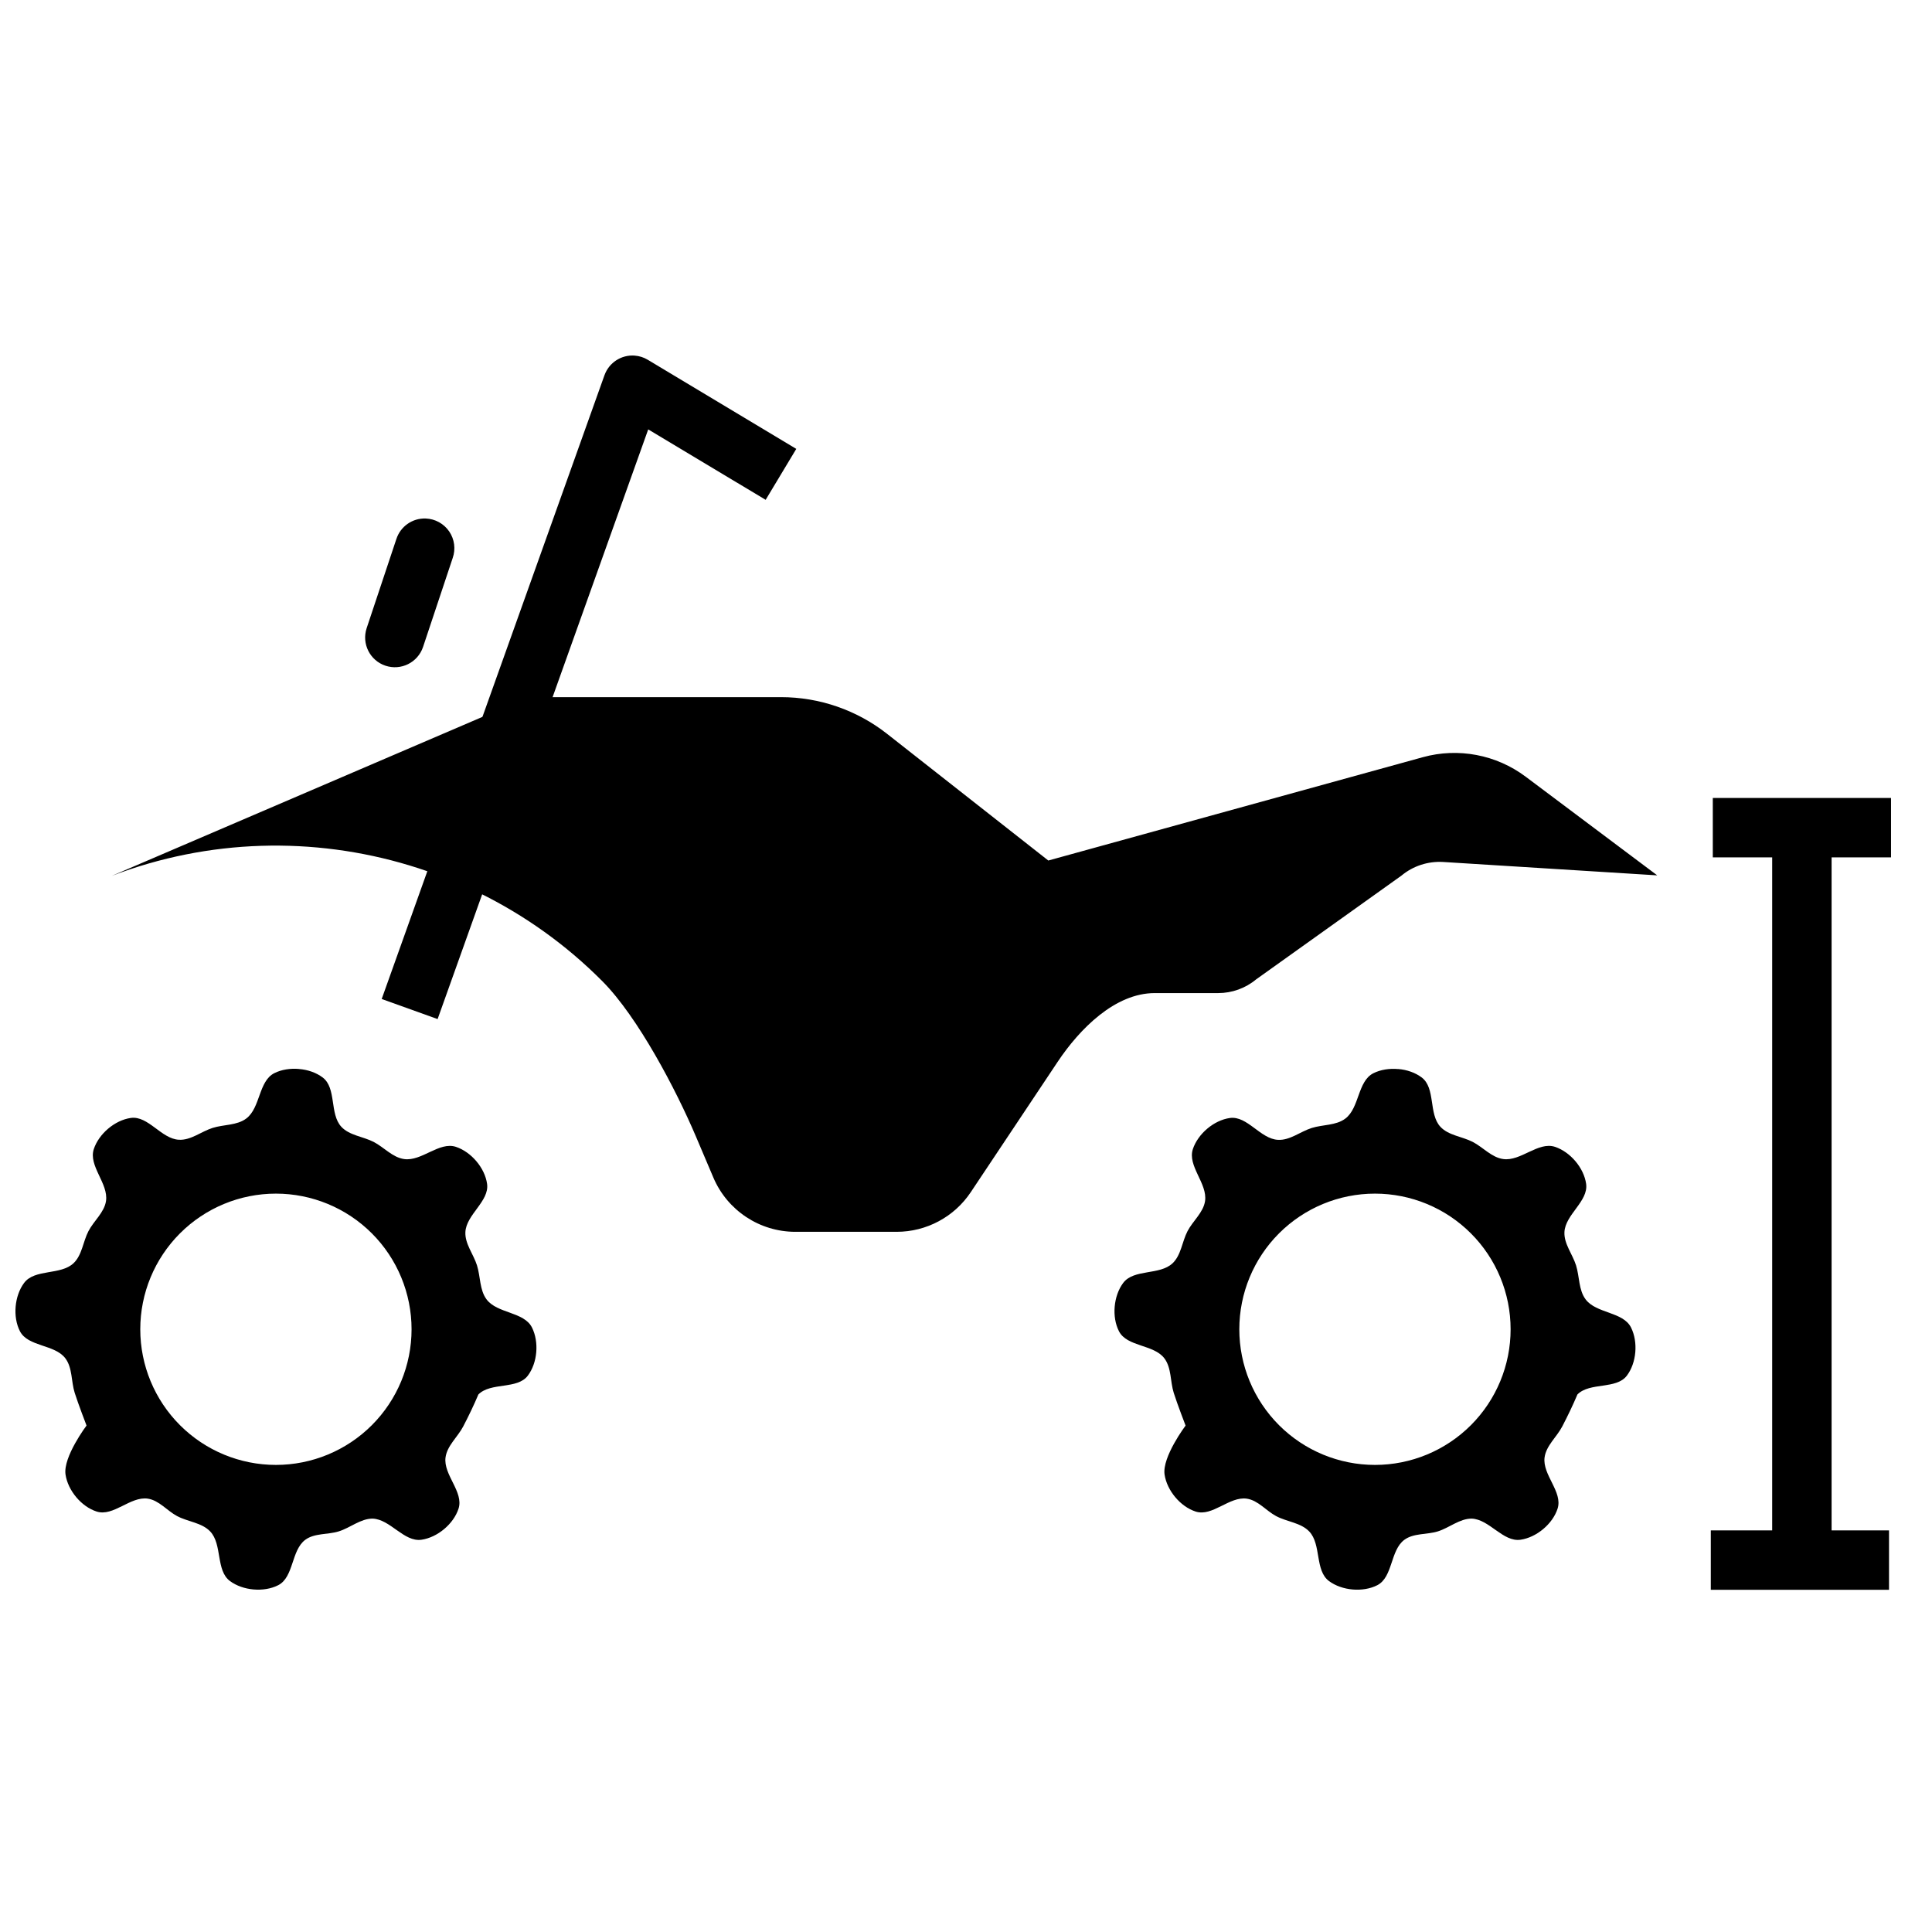
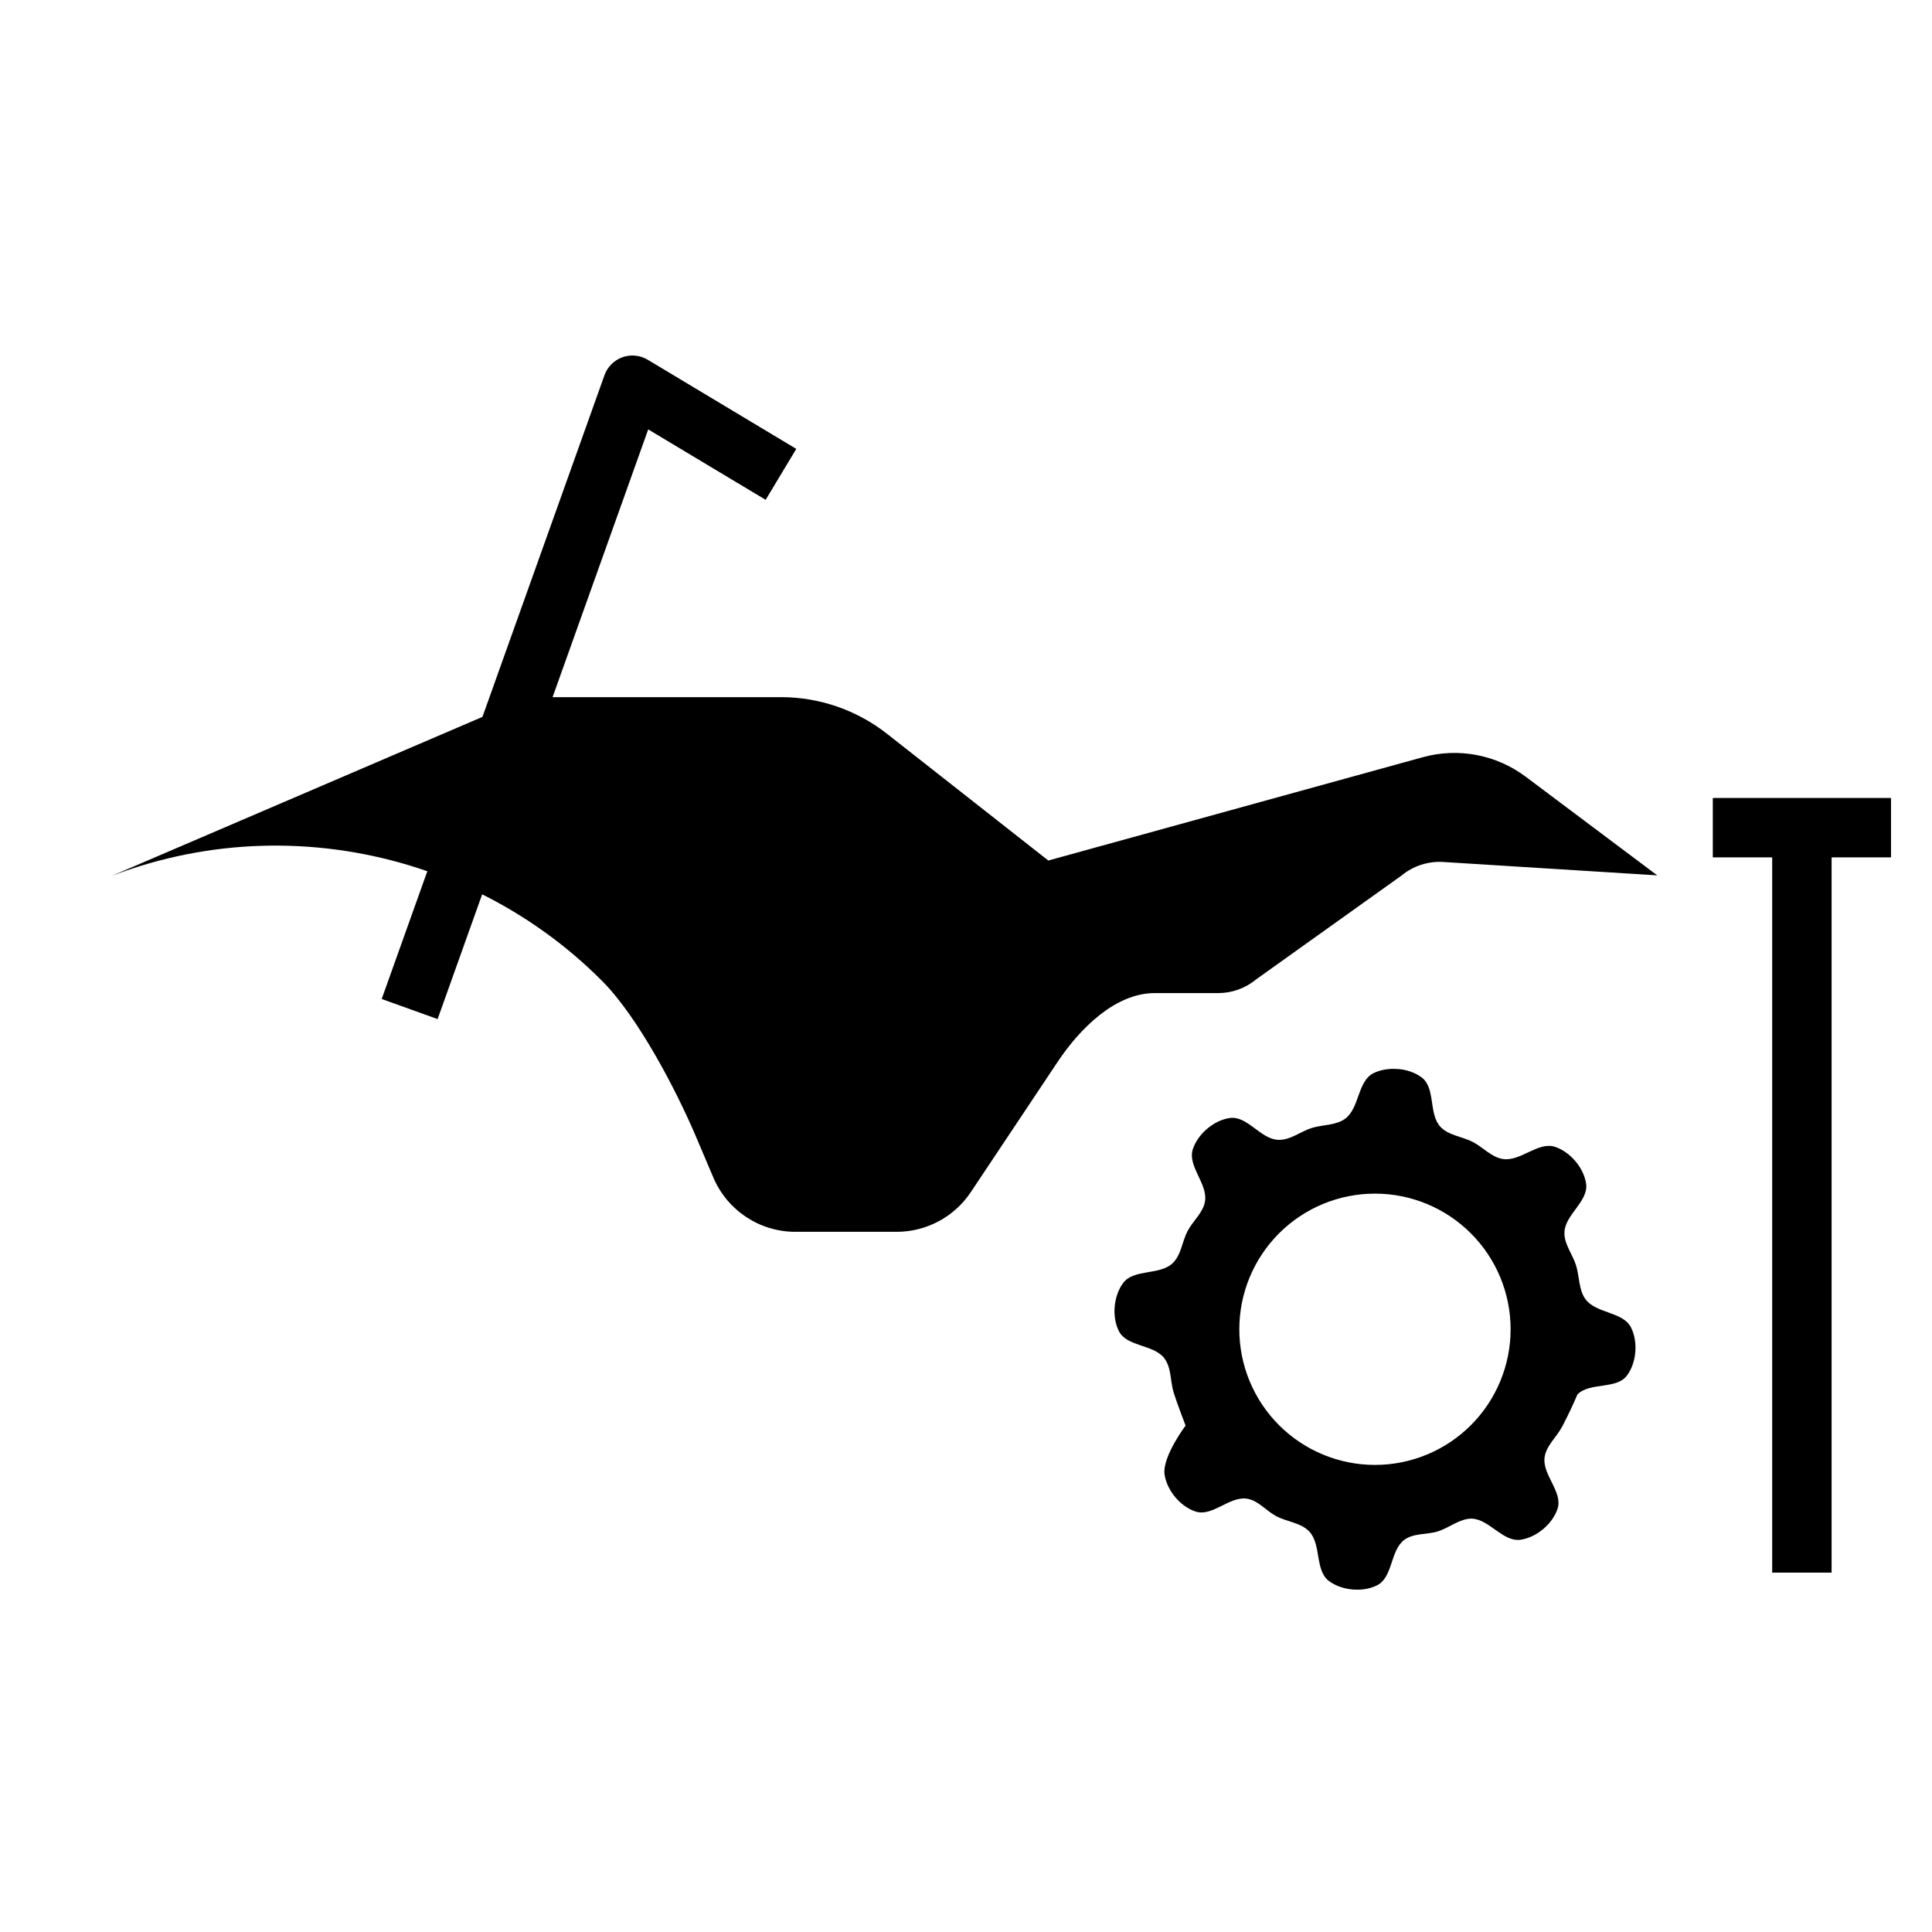
<svg xmlns="http://www.w3.org/2000/svg" width="800px" height="800px" version="1.1" viewBox="144 144 512 512">
  <defs>
    <clipPath id="a">
      <path d="m148.09 427h138.91v139h-138.91z" />
    </clipPath>
  </defs>
  <path d="m613.65 363.34v197.42h15.742v-197.42z" fill-rule="evenodd" />
  <path d="m597.91 355.47v15.742h47.23v-15.742z" fill-rule="evenodd" />
-   <path d="m597.38 549.57v15.742h47.23v-15.742z" fill-rule="evenodd" />
  <path d="m514.53 427.3c2.289 0.18 4.539 0.957 6.242 2.242 3.723 2.816 1.777 9.645 4.949 13.066 2.137 2.305 5.754 2.566 8.547 4 2.754 1.418 5.019 4.125 8.086 4.551 4.664 0.66 9.277-4.707 13.746-3.231 4.055 1.355 7.652 5.574 8.242 9.809 0.641 4.625-5.543 8.129-5.75 12.793-0.141 3.102 2.141 5.832 3.074 8.793 0.941 2.988 0.668 6.543 2.551 9.039 2.836 3.762 9.914 3.231 12.023 7.441 1.914 3.82 1.473 9.355-1.105 12.762-2.816 3.719-9.805 1.672-13.098 4.981-1.223 2.891-2.574 5.699-4.027 8.488-1.445 2.777-4.254 5.07-4.676 8.18-0.629 4.629 4.879 9.148 3.445 13.59-1.312 4.07-5.582 7.625-9.809 8.242-4.66 0.68-8.27-5.438-12.977-5.598-3.188 0-5.914 2.441-8.949 3.387-2.914 0.91-6.438 0.418-8.887 2.242-3.746 2.785-3.008 9.895-7.164 12.023-3.805 1.945-9.363 1.445-12.793-1.102-3.781-2.809-1.992-9.707-5.227-13.129-2.223-2.352-5.934-2.559-8.793-4.09-2.652-1.418-4.777-4.172-7.75-4.613-4.621-0.68-9.117 4.844-13.562 3.414-4.066-1.309-7.617-5.582-8.242-9.809-0.688-4.66 5.566-12.977 5.566-12.977s-2.215-5.742-3.137-8.668c-0.957-3.023-0.57-6.641-2.492-9.164-2.828-3.715-9.895-3.012-12.023-7.164-1.949-3.801-1.441-9.363 1.105-12.793 2.809-3.773 9.68-1.992 13.098-5.223 2.277-2.152 2.516-5.731 3.965-8.516 1.414-2.719 4.191-4.934 4.644-7.965 0.691-4.66-4.715-9.305-3.231-13.777 1.348-4.051 5.578-7.656 9.809-8.242 4.625-0.648 8.098 5.574 12.762 5.785 3.144 0.18 5.918-2.191 8.918-3.137 2.941-0.93 6.453-0.629 8.918-2.492 3.766-2.832 3.231-9.914 7.441-12.023 1.91-0.957 4.262-1.309 6.551-1.102zm-6.148 33.023c-9.535 0-18.68 3.785-25.422 10.527-6.742 6.742-10.527 15.887-10.527 25.422 0 9.531 3.785 18.676 10.527 25.418 6.742 6.742 15.887 10.527 25.422 10.527s18.676-3.785 25.418-10.527c6.742-6.742 10.531-15.887 10.527-25.418 0.004-9.535-3.785-18.68-10.527-25.422-6.742-6.742-15.883-10.527-25.418-10.527z" fill-rule="evenodd" />
  <path d="m312.19 238.24c1.227 0.09 2.418 0.465 3.473 1.102l39.359 23.617-8.117 13.5-31.121-18.664-55.812 156.27-14.82-5.32 59.039-165.31 0.004-0.004c1.195-3.332 4.465-5.457 7.996-5.195z" fill-rule="evenodd" />
  <path d="m284.05 328.75h66.914c10.199 0 20.105 3.426 28.125 9.727l42.723 33.57 99.242-27.379c9.398-2.594 19.469-0.68 27.266 5.164l34.867 26.148-56.727-3.547c-4.016-0.238-7.973 1.043-11.062 3.617l-38.484 27.48c-2.828 2.356-6.394 3.648-10.078 3.648h-16.809c-10.527 0-19.914 9.484-25.754 18.246l-23 34.504c-4.379 6.57-11.754 10.516-19.648 10.516h-26.84c-9.477 0-18.031-5.664-21.738-14.383l-4.617-10.871c-5.234-12.324-15.328-31.617-24.746-41.105-19.332-19.48-44.336-31.461-70.617-34.934-13.141-1.738-26.602-1.352-39.836 1.293-6.617 1.32-13.176 3.207-19.609 5.672" fill-rule="evenodd" />
-   <path d="m256.84 281.41c2.492 0.098 4.793 1.367 6.203 3.43 1.406 2.062 1.75 4.668 0.93 7.027l-7.871 23.617v-0.004c-1.395 4.102-5.836 6.309-9.949 4.938-4.109-1.367-6.34-5.801-4.996-9.918l7.871-23.617h0.004c1.074-3.371 4.269-5.613 7.809-5.473z" fill-rule="evenodd" />
  <g clip-path="url(#a)">
-     <path d="m223.27 427.3c2.289 0.18 4.539 0.957 6.242 2.242 3.723 2.816 1.777 9.648 4.949 13.07 2.137 2.305 5.754 2.566 8.547 4 2.754 1.418 5.019 4.125 8.086 4.551 4.664 0.66 9.277-4.707 13.746-3.231 4.055 1.355 7.652 5.574 8.242 9.809 0.641 4.625-5.543 8.129-5.75 12.793-0.141 3.102 2.141 5.832 3.074 8.793 0.941 2.988 0.668 6.543 2.551 9.039 2.836 3.762 9.914 3.231 12.023 7.441 1.914 3.82 1.473 9.355-1.105 12.762-2.816 3.719-9.805 1.672-13.098 4.981-1.223 2.891-2.574 5.699-4.027 8.484-1.445 2.777-4.254 5.074-4.676 8.18-0.629 4.629 4.879 9.148 3.445 13.59-1.312 4.062-5.582 7.629-9.809 8.242-4.66 0.68-8.27-5.438-12.977-5.598-3.188 0-5.914 2.441-8.949 3.379-2.914 0.918-6.438 0.418-8.887 2.242-3.746 2.785-3.008 9.898-7.164 12.023-3.805 1.945-9.363 1.445-12.793-1.102-3.781-2.809-1.992-9.707-5.227-13.129-2.223-2.352-5.934-2.566-8.793-4.09-2.652-1.418-4.777-4.172-7.75-4.613-4.621-0.68-9.117 4.844-13.562 3.414-4.066-1.309-7.617-5.582-8.242-9.812-0.688-4.66 5.566-12.977 5.566-12.977s-2.215-5.742-3.137-8.672c-0.957-3.023-0.57-6.641-2.492-9.164-2.828-3.715-9.895-3.012-12.023-7.164-1.949-3.801-1.441-9.363 1.105-12.793 2.809-3.773 9.68-1.992 13.098-5.223 2.277-2.152 2.516-5.731 3.965-8.516 1.414-2.719 4.191-4.934 4.644-7.965 0.691-4.66-4.715-9.305-3.231-13.777 1.348-4.051 5.578-7.656 9.809-8.242 4.625-0.648 8.098 5.574 12.762 5.777 3.144 0.18 5.918-2.191 8.918-3.137 2.941-0.93 6.453-0.629 8.918-2.492 3.766-2.832 3.231-9.914 7.441-12.023 1.91-0.957 4.262-1.309 6.551-1.102zm-6.148 33.027-0.004-0.004c-9.531 0-18.676 3.785-25.418 10.527-6.742 6.742-10.527 15.887-10.527 25.422 0 9.531 3.785 18.676 10.527 25.418 6.742 6.742 15.887 10.527 25.418 10.527 9.535 0 18.68-3.785 25.422-10.527 6.742-6.742 10.527-15.887 10.527-25.418 0-9.535-3.785-18.68-10.527-25.422-6.742-6.742-15.887-10.527-25.422-10.527z" fill-rule="evenodd" />
-   </g>
+     </g>
</svg>